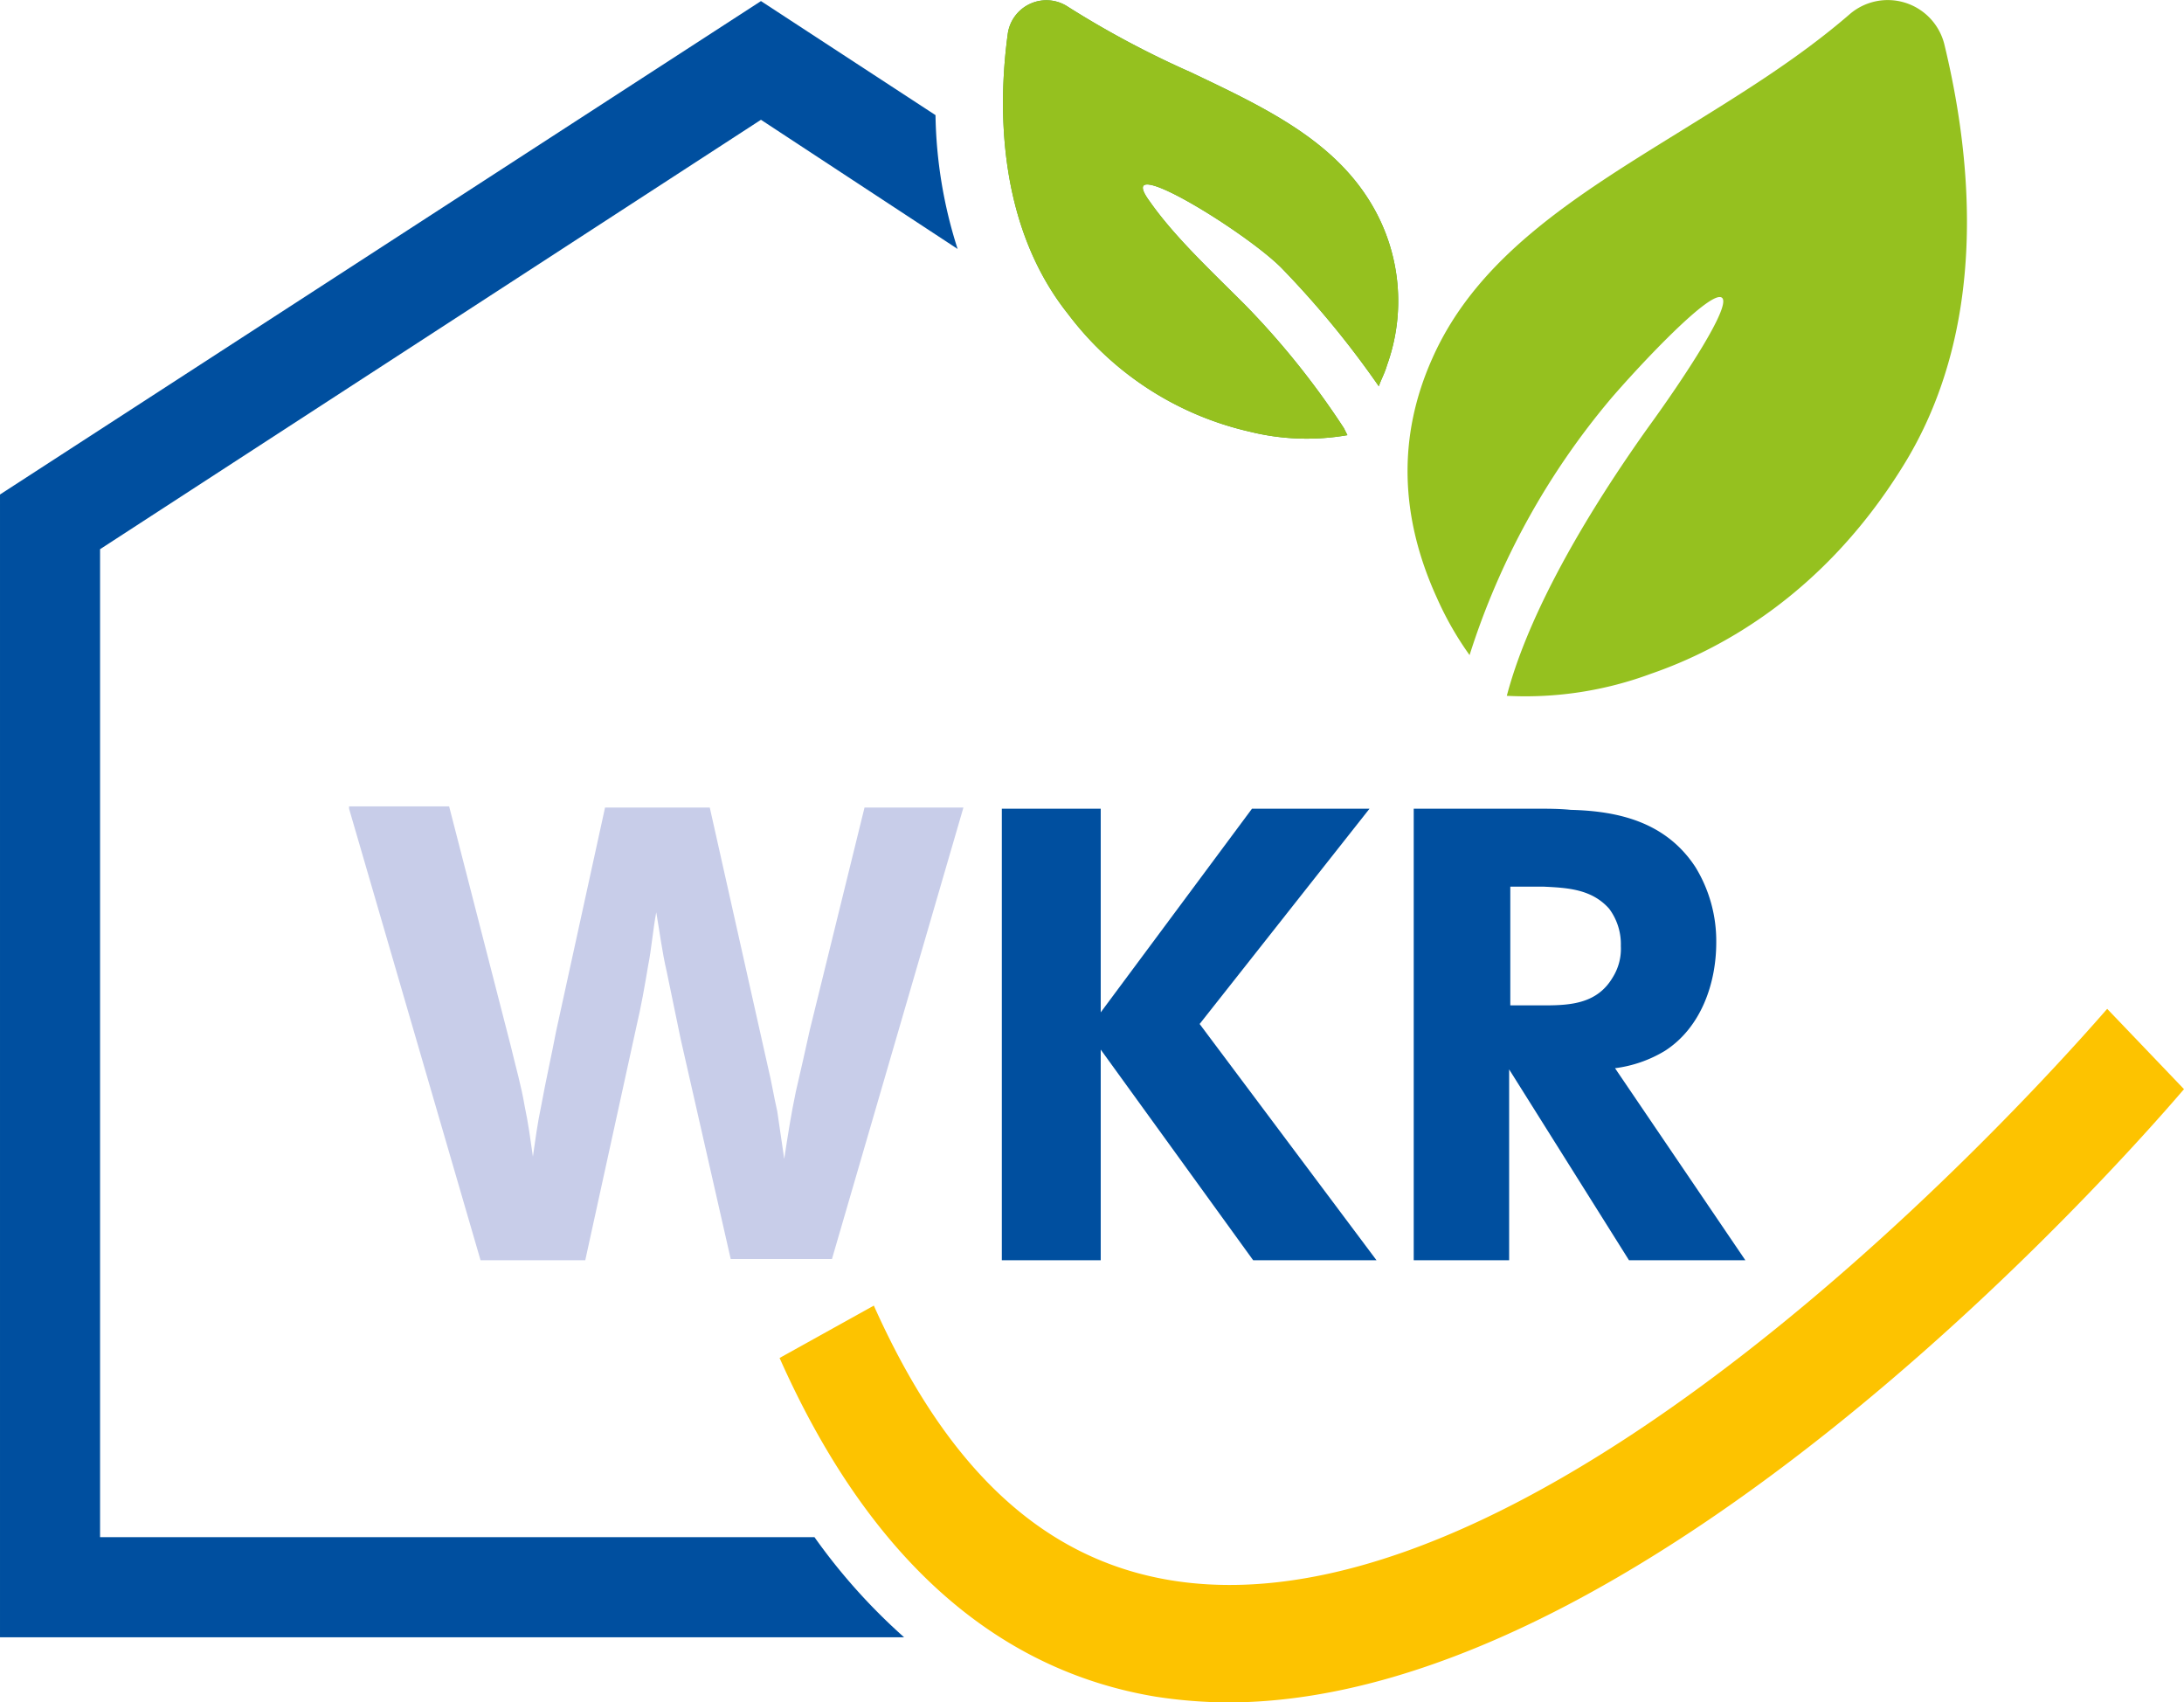
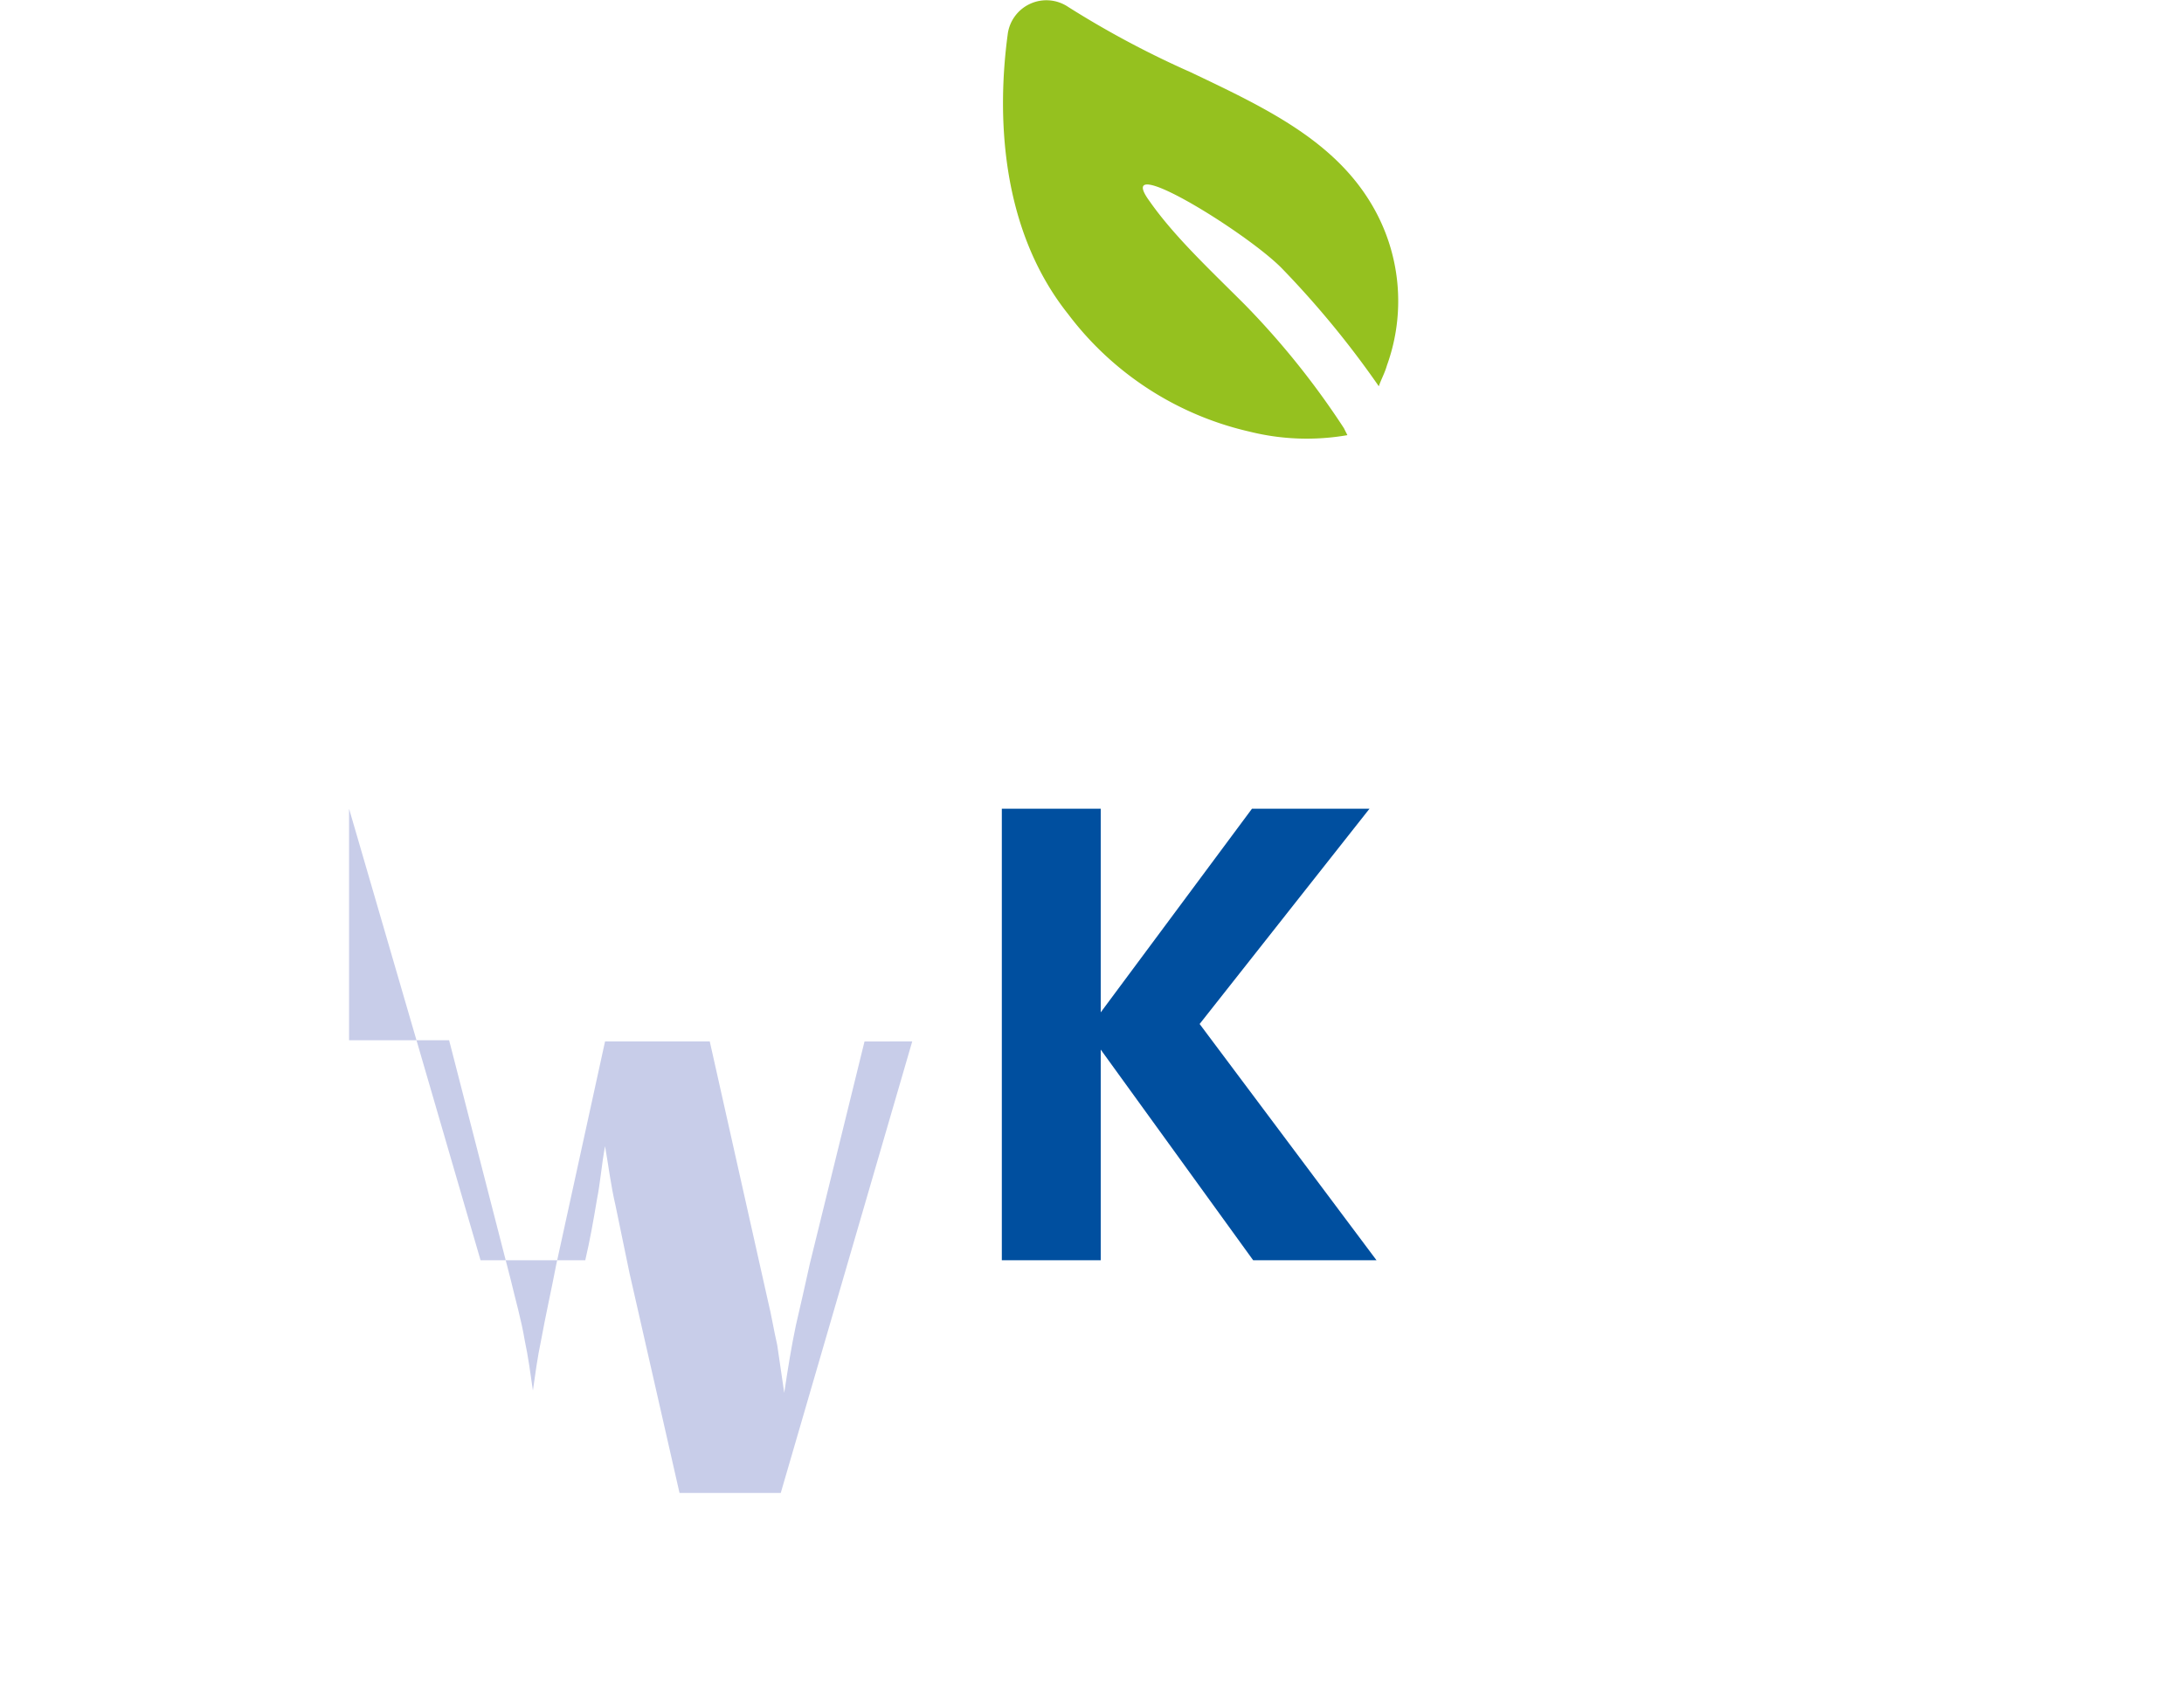
<svg xmlns="http://www.w3.org/2000/svg" width="187.7" height="146.293" viewBox="0 0 187.7 146.293">
  <g id="logo-icon" transform="translate(-143.7 -216.007)">
-     <path id="Pfad_1" data-name="Pfad 1" d="M249.2,362.3a42.055,42.055,0,0,1-6.2-.5c-13.8-2.3-24.7-12-32.3-29.1l8.1-4.5c6.3,14.1,14.6,21.8,25.5,23.6,34,5.6,80-48.6,80.5-49.1l6.6,6.9c-1.9,2.2-44.8,52.7-82.2,52.7" fill="#fdc300" />
-     <path id="Pfad_2" data-name="Pfad 2" d="M173.7,285.5,185,324.3h9l4.4-20.1c.4-1.7.7-3.4,1-5.2.3-1.5.4-3,.7-4.6.3,1.7.5,3.4.9,5.1.4,1.9.8,3.9,1.2,5.8l4.3,18.9h8.7l11.3-38.8H218l-4.7,19.1c-.4,1.8-.8,3.6-1.2,5.3-.4,1.9-.7,3.8-1,5.8-.2-1.4-.4-2.7-.6-4.1-.3-1.3-.5-2.6-.8-3.8l-5-22.3h-9l-4.2,19.2c-.4,2.1-.9,4.3-1.3,6.5-.3,1.4-.5,2.9-.7,4.3-.2-1.4-.4-2.9-.7-4.3-.3-1.8-.8-3.5-1.2-5.2l-5.3-20.6h-8.6Z" fill="#c8cde9" />
+     <path id="Pfad_2" data-name="Pfad 2" d="M173.7,285.5,185,324.3h9c.4-1.7.7-3.4,1-5.2.3-1.5.4-3,.7-4.6.3,1.7.5,3.4.9,5.1.4,1.9.8,3.9,1.2,5.8l4.3,18.9h8.7l11.3-38.8H218l-4.7,19.1c-.4,1.8-.8,3.6-1.2,5.3-.4,1.9-.7,3.8-1,5.8-.2-1.4-.4-2.7-.6-4.1-.3-1.3-.5-2.6-.8-3.8l-5-22.3h-9l-4.2,19.2c-.4,2.1-.9,4.3-1.3,6.5-.3,1.4-.5,2.9-.7,4.3-.2-1.4-.4-2.9-.7-4.3-.3-1.8-.8-3.5-1.2-5.2l-5.3-20.6h-8.6Z" fill="#c8cde9" />
    <path id="Pfad_3" data-name="Pfad 3" d="M238.3,285.5h-8.5v38.8h8.5V306.2l13.1,18.1H262L246.8,304l14.6-18.5H251.3l-13,17.5Z" fill="#004f9f" />
-     <path id="Pfad_4" data-name="Pfad 4" d="M283,297.3a4.628,4.628,0,0,1-.7,2.7c-1.3,2.2-3.5,2.4-5.8,2.4h-3V292.2h2.9c2,.1,4.1.2,5.6,1.9a5.088,5.088,0,0,1,1,3.2m8.2-.3a12.152,12.152,0,0,0-1.8-6.5c-2.5-3.8-6.5-4.8-10.7-4.9-1-.1-2-.1-3.1-.1H265.2v38.8h8.2V307.9l10.3,16.4h10l-11.2-16.5a10.918,10.918,0,0,0,4.3-1.5c3.1-2,4.4-5.8,4.4-9.3" fill="#004f9f" />
-     <path id="Pfad_8" data-name="Pfad 8" d="M307.1,256.3c-6.7,10.7-15.4,15.5-21.5,17.6a30.985,30.985,0,0,1-12.4,1.9c1.6-6.1,5.7-14,12.1-23,3.2-4.4,7.2-10.5,6.4-11.2-.9-.8-7,5.7-9.5,8.6A64.333,64.333,0,0,0,270,272.3a27.575,27.575,0,0,1-2.8-4.9c-3.2-7-3.4-13.9-.4-20.6,3.9-8.8,12.4-14,21.3-19.5,5-3.1,10.1-6.2,14.6-10.1a5.013,5.013,0,0,1,8.1,2.6C313.2,229.7,314.7,244.3,307.1,256.3Z" fill="#95c11f" />
-     <path id="Pfad_9" data-name="Pfad 9" d="M242.5,233.3c-3.3-4.5,8.4,2.7,11.4,5.8a80.335,80.335,0,0,1,8.3,10.1c.2-.6.5-1.1.7-1.8a16.25,16.25,0,0,0-1.3-13.8c-3.3-5.6-9.3-8.4-15.6-11.4a81.163,81.163,0,0,1-10.5-5.6,3.351,3.351,0,0,0-5.2,2.4c-.9,6.7-.7,16.6,5.2,24a27.07,27.07,0,0,0,15.6,10.1,20.334,20.334,0,0,0,8.4.3l-.3-.6a69.185,69.185,0,0,0-8.5-10.6C247.6,239.1,244.6,236.3,242.5,233.3Z" fill="#52a233" />
-     <path id="Pfad_10" data-name="Pfad 10" d="M213.7,348.1H152.3V263.2l56.8-36.9L226,237.4a39.524,39.524,0,0,1-1.9-11.5l-15-9.8-65.4,42.4v98.2h77.7A50.9,50.9,0,0,1,213.7,348.1Z" fill="#004f9f" />
    <path id="Pfad_11" data-name="Pfad 11" d="M242.5,233.3c-3.3-4.5,8.4,2.7,11.4,5.8a80.335,80.335,0,0,1,8.3,10.1c.2-.6.5-1.1.7-1.8a16.25,16.25,0,0,0-1.3-13.8c-3.3-5.6-9.3-8.4-15.6-11.4a81.163,81.163,0,0,1-10.5-5.6,3.351,3.351,0,0,0-5.2,2.4c-.9,6.7-.7,16.6,5.2,24a27.07,27.07,0,0,0,15.6,10.1,20.334,20.334,0,0,0,8.4.3l-.3-.6a69.185,69.185,0,0,0-8.5-10.6C247.6,239.1,244.6,236.3,242.5,233.3Z" fill="#95c11f" />
  </g>
</svg>